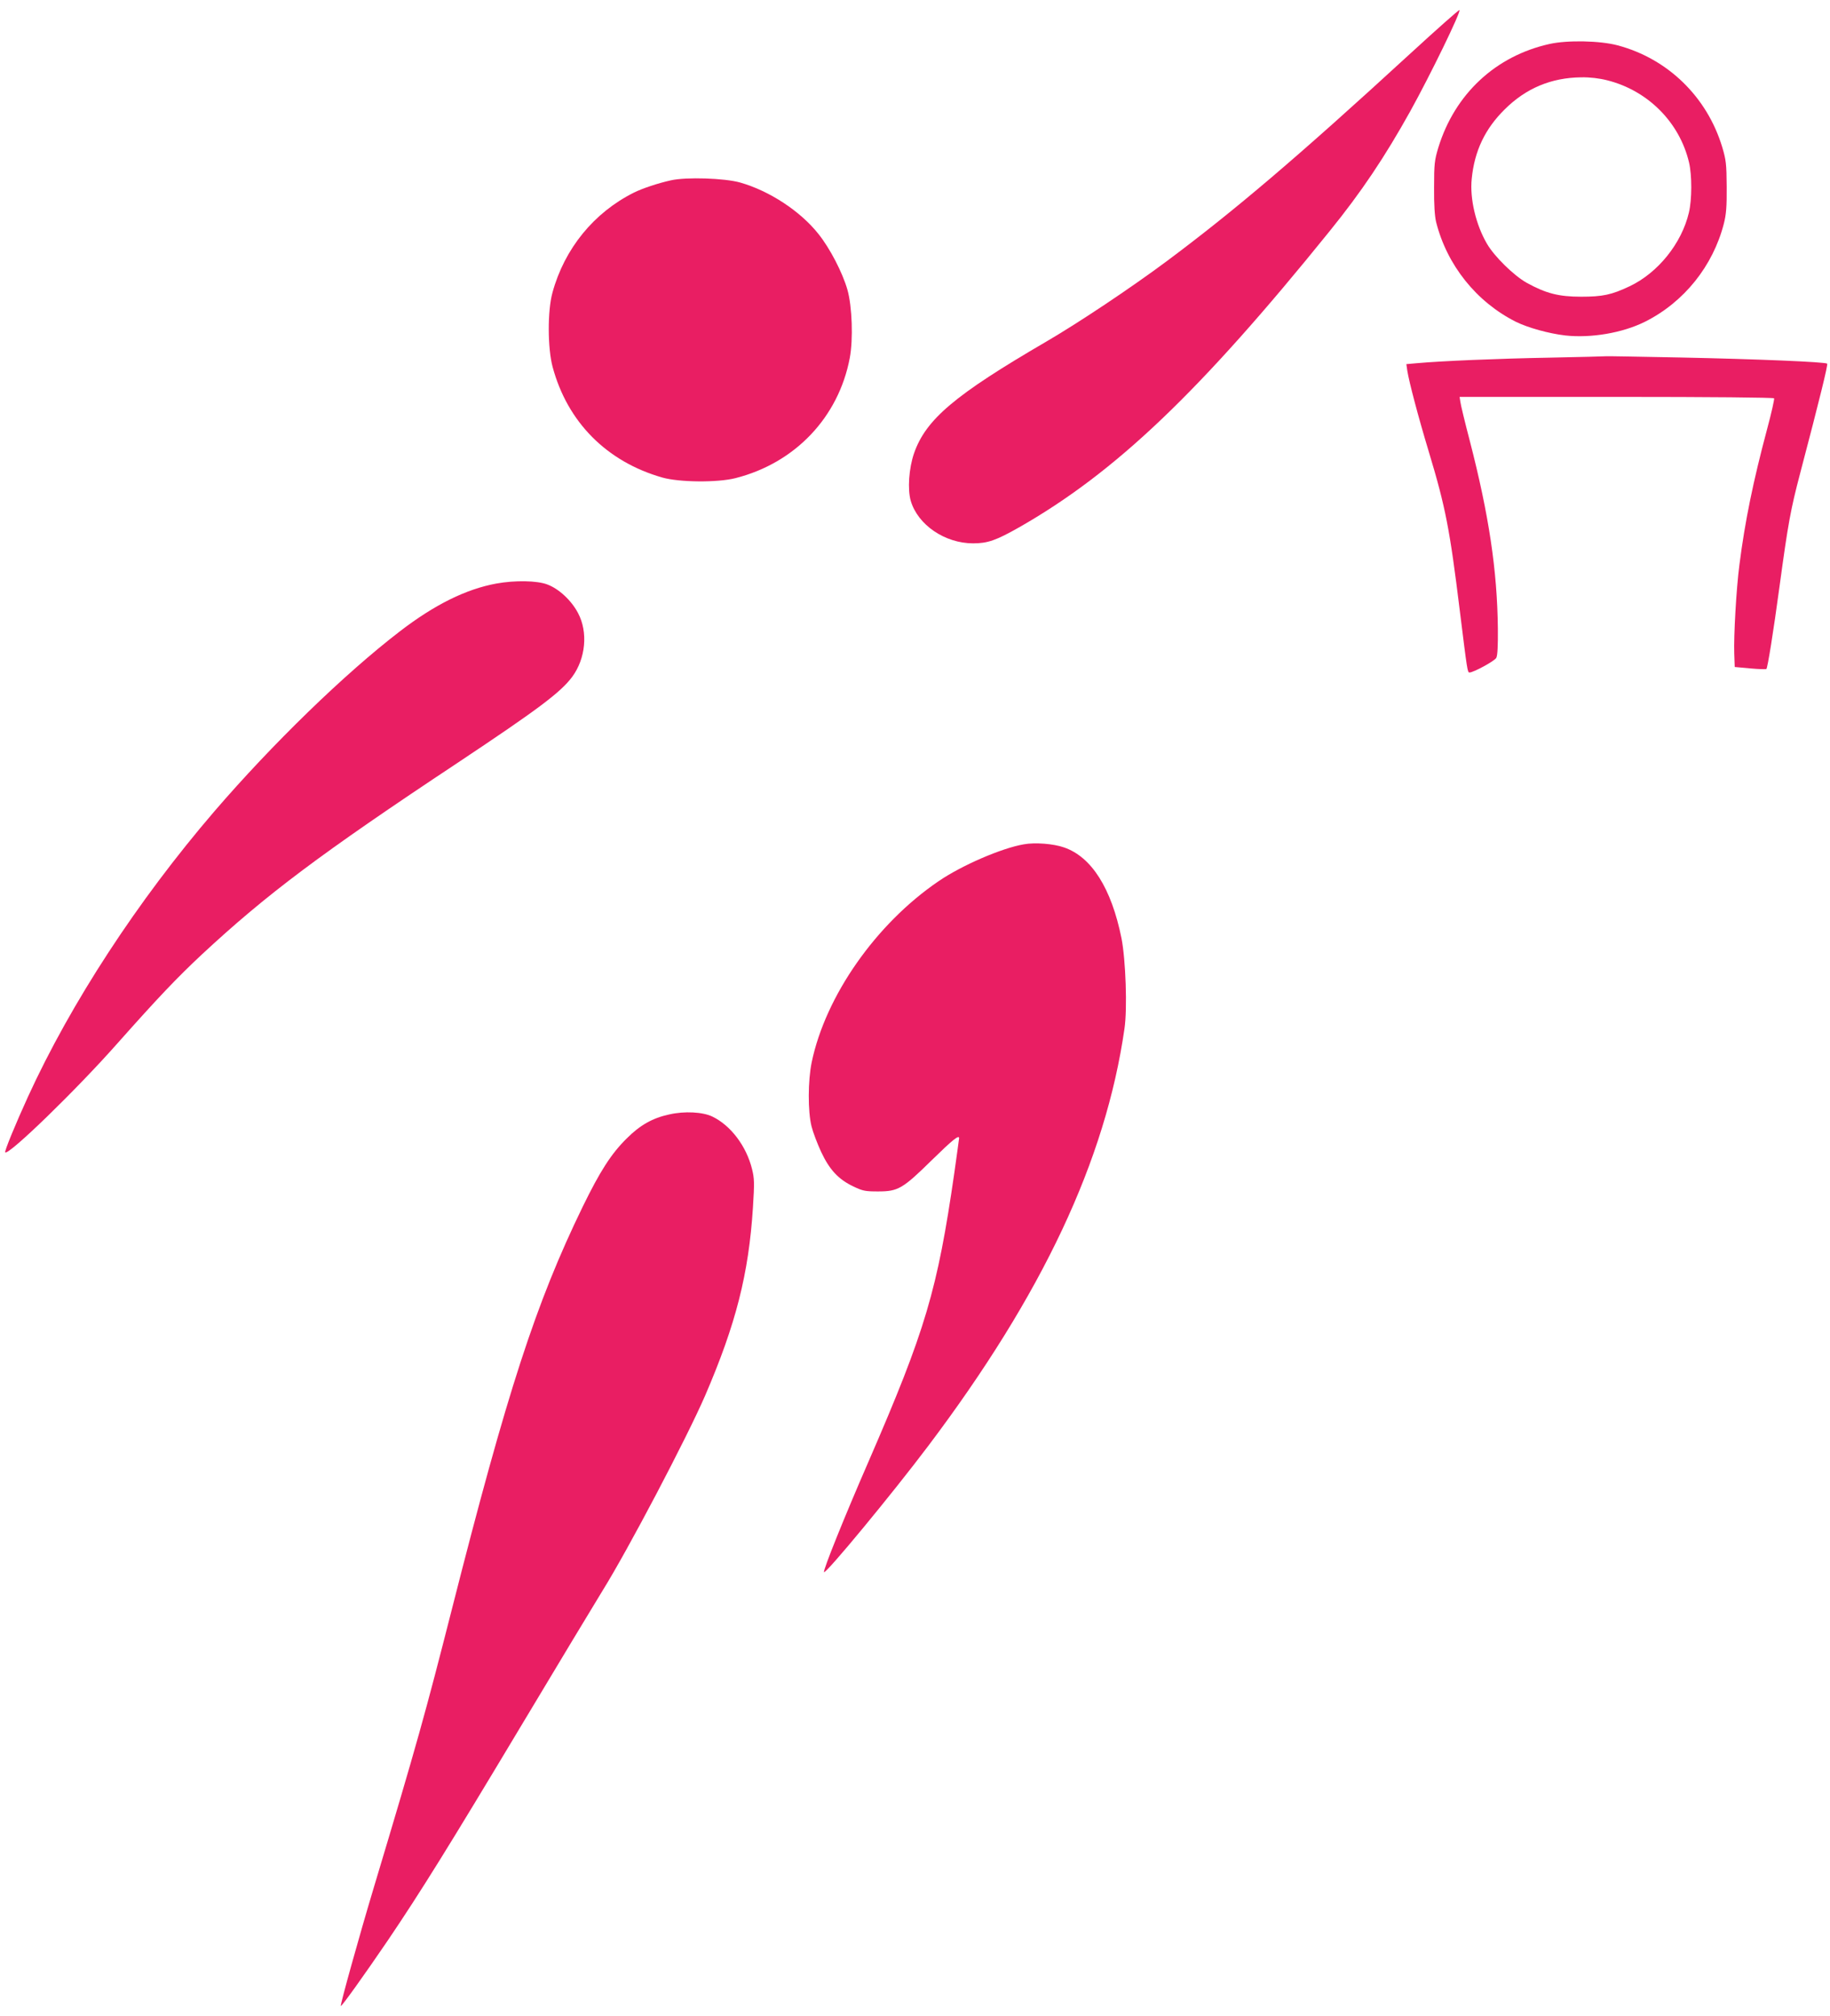
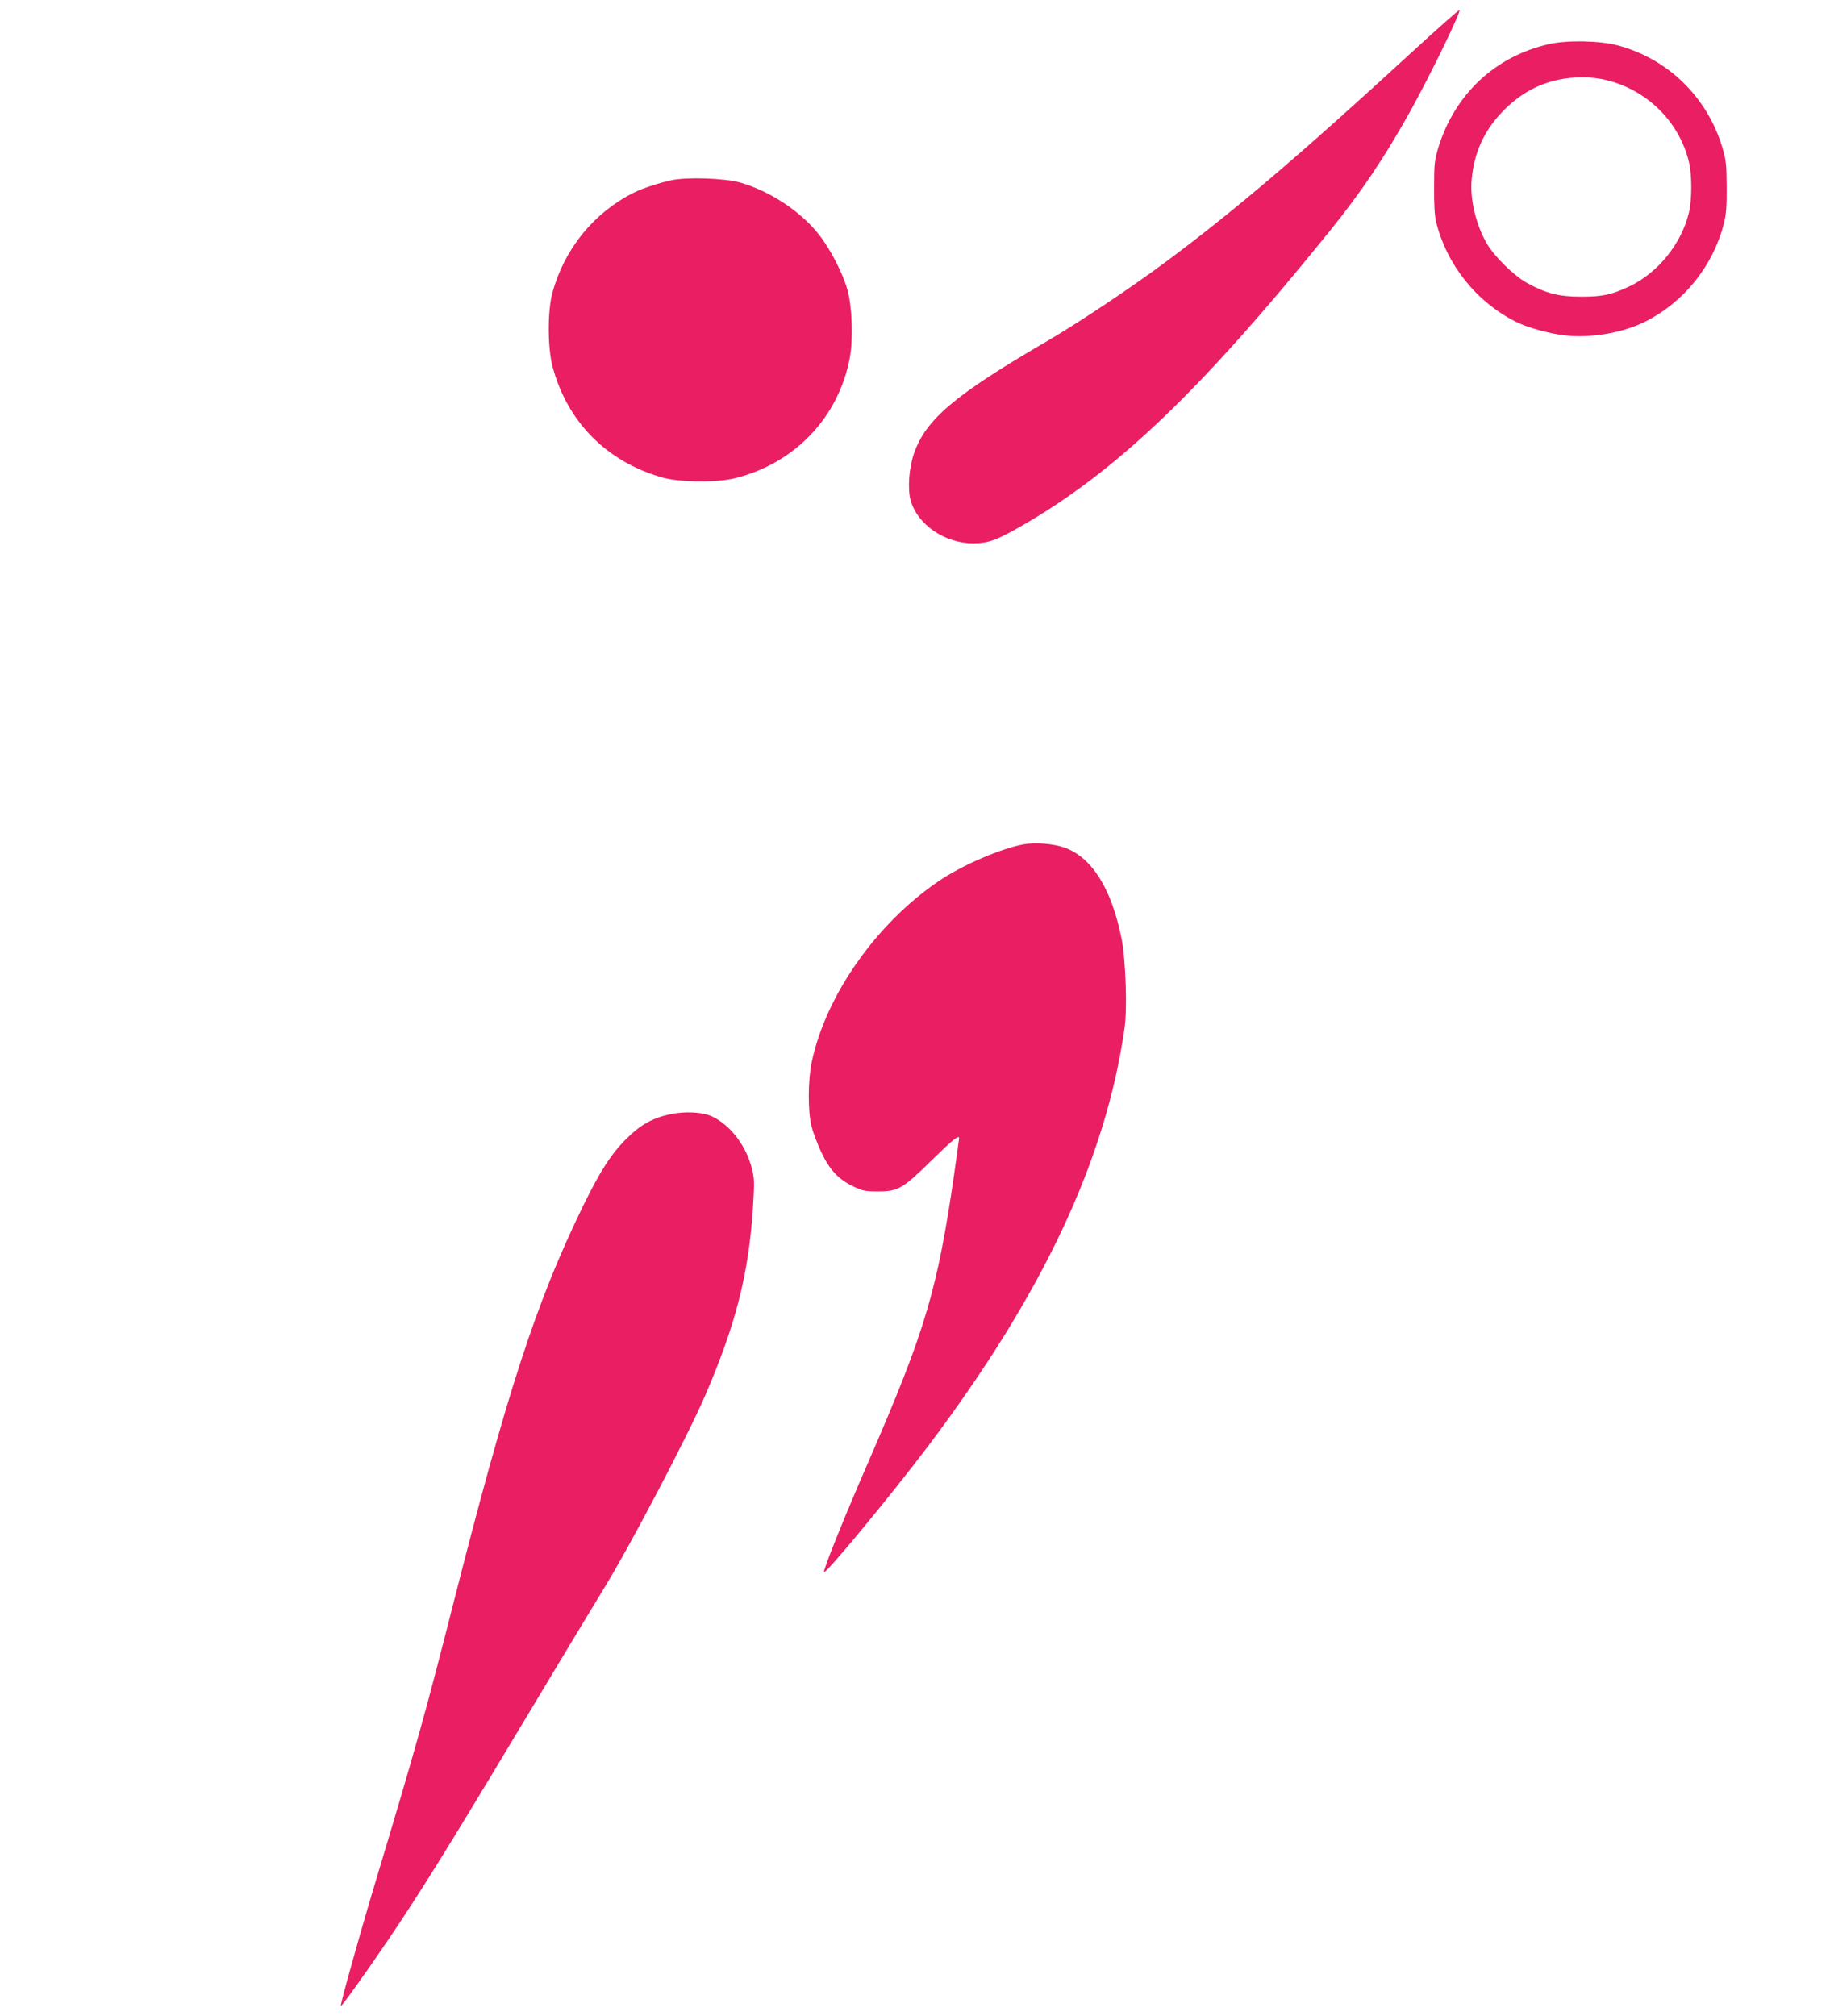
<svg xmlns="http://www.w3.org/2000/svg" version="1.0" width="1162pt" height="1280pt" viewBox="0 0 1162 1280" preserveAspectRatio="xMidYMid meet">
  <g transform="translate(0,1280) scale(0.1,-0.1)" fill="#e91e63" stroke="none">
    <path d="M8953 12458 c-711 -653 -1112 -994 -1548 -1319 -229 -170 -554 -387 -763 -509 -580 -338 -763 -493 -838 -708 -33 -96 -42 -229 -21 -302 45 -153 217 -270 396 -270 93 0 146 19 291 101 613 349 1149 861 1971 1879 205 253 352 473 514 764 130 235 323 632 312 642 -3 3 -144 -122 -314 -278z" />
    <path d="M9840 12521 c-343 -76 -602 -317 -707 -658 -24 -80 -27 -103 -27 -253 -1 -110 4 -183 13 -220 69 -274 256 -507 506 -633 77 -38 210 -75 314 -87 163 -18 364 16 506 87 248 124 432 354 501 623 15 59 19 108 18 235 -1 144 -4 169 -28 250 -96 319 -345 562 -664 647 -112 30 -319 34 -432 9z m366 -231 c258 -65 459 -267 519 -522 19 -81 19 -235 -1 -318 -46 -196 -197 -383 -377 -468 -114 -54 -171 -66 -307 -66 -143 0 -224 21 -347 89 -81 46 -204 166 -251 247 -70 119 -110 286 -97 412 17 176 84 318 210 442 135 134 295 201 486 203 55 1 114 -6 165 -19z" />
    <path d="M4260 11655 c-82 -18 -183 -52 -235 -78 -254 -127 -441 -356 -517 -635 -32 -115 -31 -353 1 -472 94 -350 343 -601 696 -702 109 -31 351 -33 465 -4 379 96 655 387 726 764 22 118 15 326 -15 432 -31 109 -111 263 -183 353 -115 146 -312 275 -498 328 -99 28 -343 36 -440 14z" />
-     <path d="M9835 10529 c-327 -6 -682 -21 -837 -35 l-68 -6 6 -42 c11 -70 69 -291 137 -516 106 -351 133 -492 196 -1005 48 -387 49 -395 62 -395 25 0 160 73 170 93 8 14 11 76 10 187 -4 369 -57 721 -178 1190 -31 118 -58 230 -60 248 l-5 32 995 0 c607 0 998 -4 1002 -9 3 -5 -17 -94 -45 -198 -87 -326 -140 -582 -175 -858 -20 -151 -37 -453 -33 -565 l3 -85 98 -9 c54 -5 100 -6 103 -4 8 9 43 225 84 528 54 398 70 485 131 717 123 467 177 688 171 694 -12 11 -446 29 -927 39 -253 5 -467 9 -475 8 -8 -1 -172 -5 -365 -9z" />
-     <path d="M3153 9095 c-193 -35 -393 -134 -613 -303 -352 -270 -810 -715 -1180 -1145 -486 -566 -909 -1214 -1182 -1810 -80 -175 -151 -348 -145 -354 21 -21 455 400 717 697 254 286 373 411 530 558 412 383 752 639 1625 1218 514 342 655 448 728 546 86 116 102 285 37 406 -42 80 -122 154 -195 181 -66 25 -205 27 -322 6z" />
    <path d="M6501 7439 c-141 -24 -395 -134 -541 -234 -397 -270 -718 -728 -806 -1150 -24 -116 -25 -312 -1 -407 9 -37 37 -110 61 -162 53 -113 110 -175 206 -220 58 -28 75 -31 155 -31 127 0 156 16 341 198 135 132 174 163 174 140 0 -5 -14 -102 -30 -218 -108 -748 -183 -1001 -545 -1835 -153 -351 -288 -687 -283 -702 7 -19 437 502 662 801 726 963 1126 1814 1246 2649 19 126 8 439 -19 575 -64 317 -190 516 -364 576 -68 24 -185 33 -256 20z" />
    <path d="M4250 5724 c-107 -23 -186 -68 -271 -153 -99 -98 -169 -208 -279 -433 -297 -611 -478 -1168 -830 -2553 -169 -664 -223 -859 -495 -1765 -95 -316 -216 -752 -211 -757 5 -5 150 198 299 417 207 306 389 599 842 1355 237 396 472 785 521 865 163 262 536 972 652 1240 195 453 276 771 303 1193 10 158 9 185 -6 245 -36 145 -135 276 -251 332 -61 30 -178 36 -274 14z" />
  </g>
</svg>